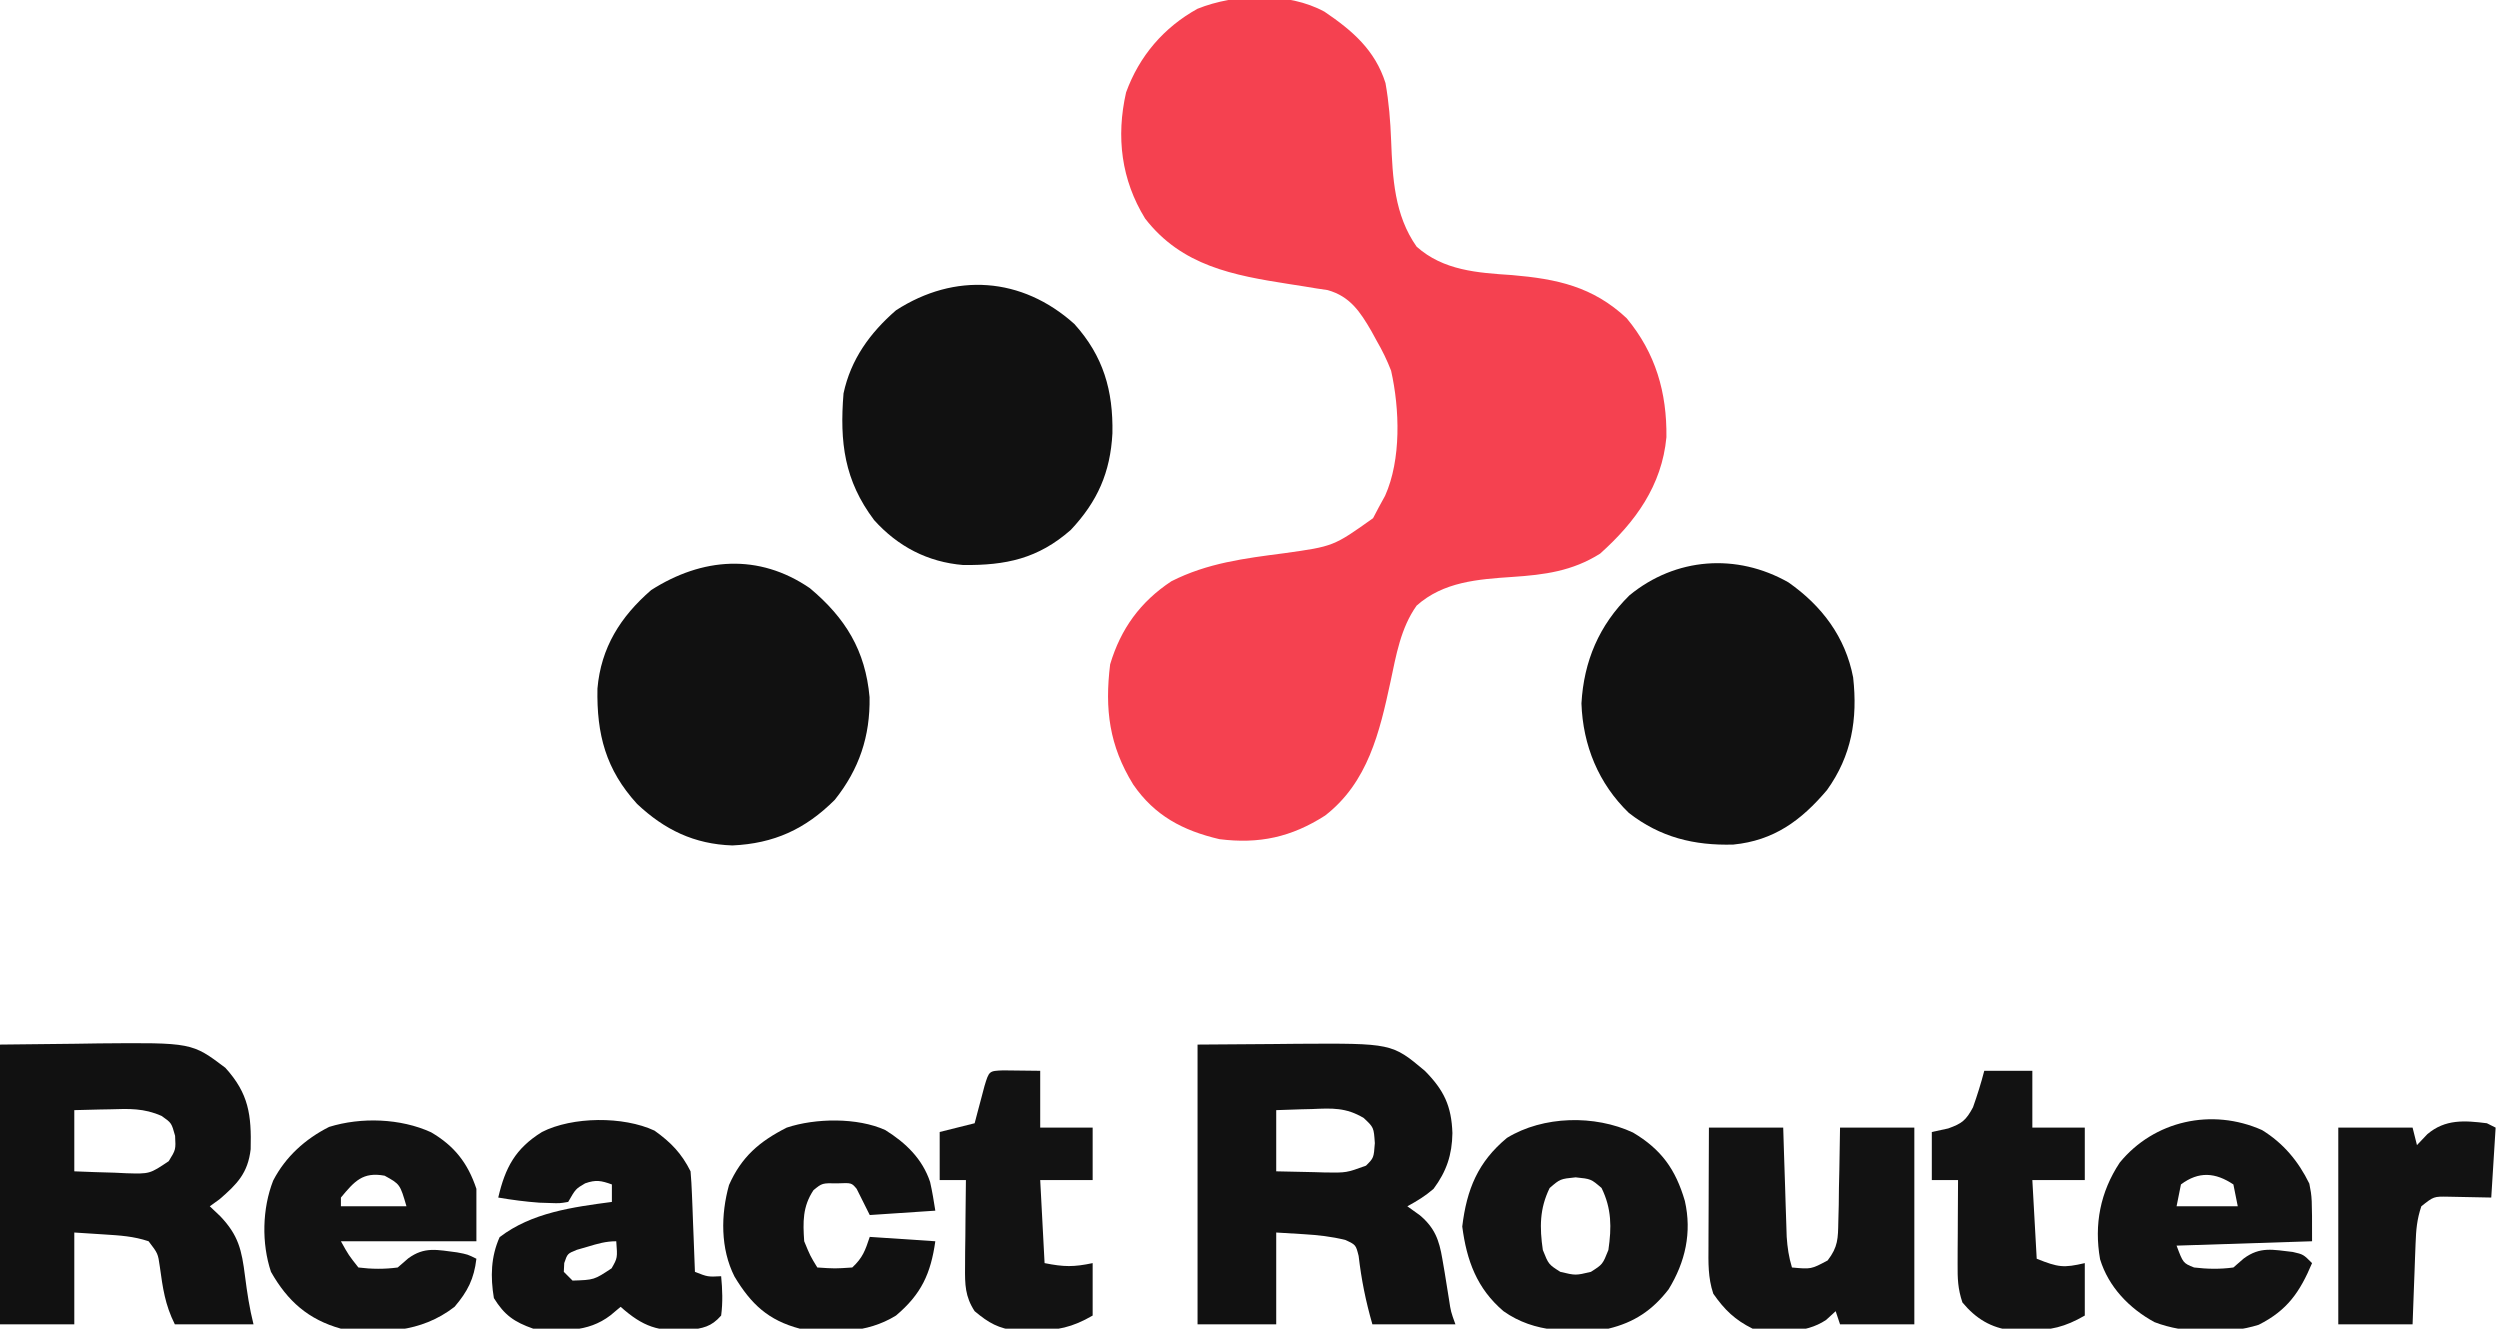
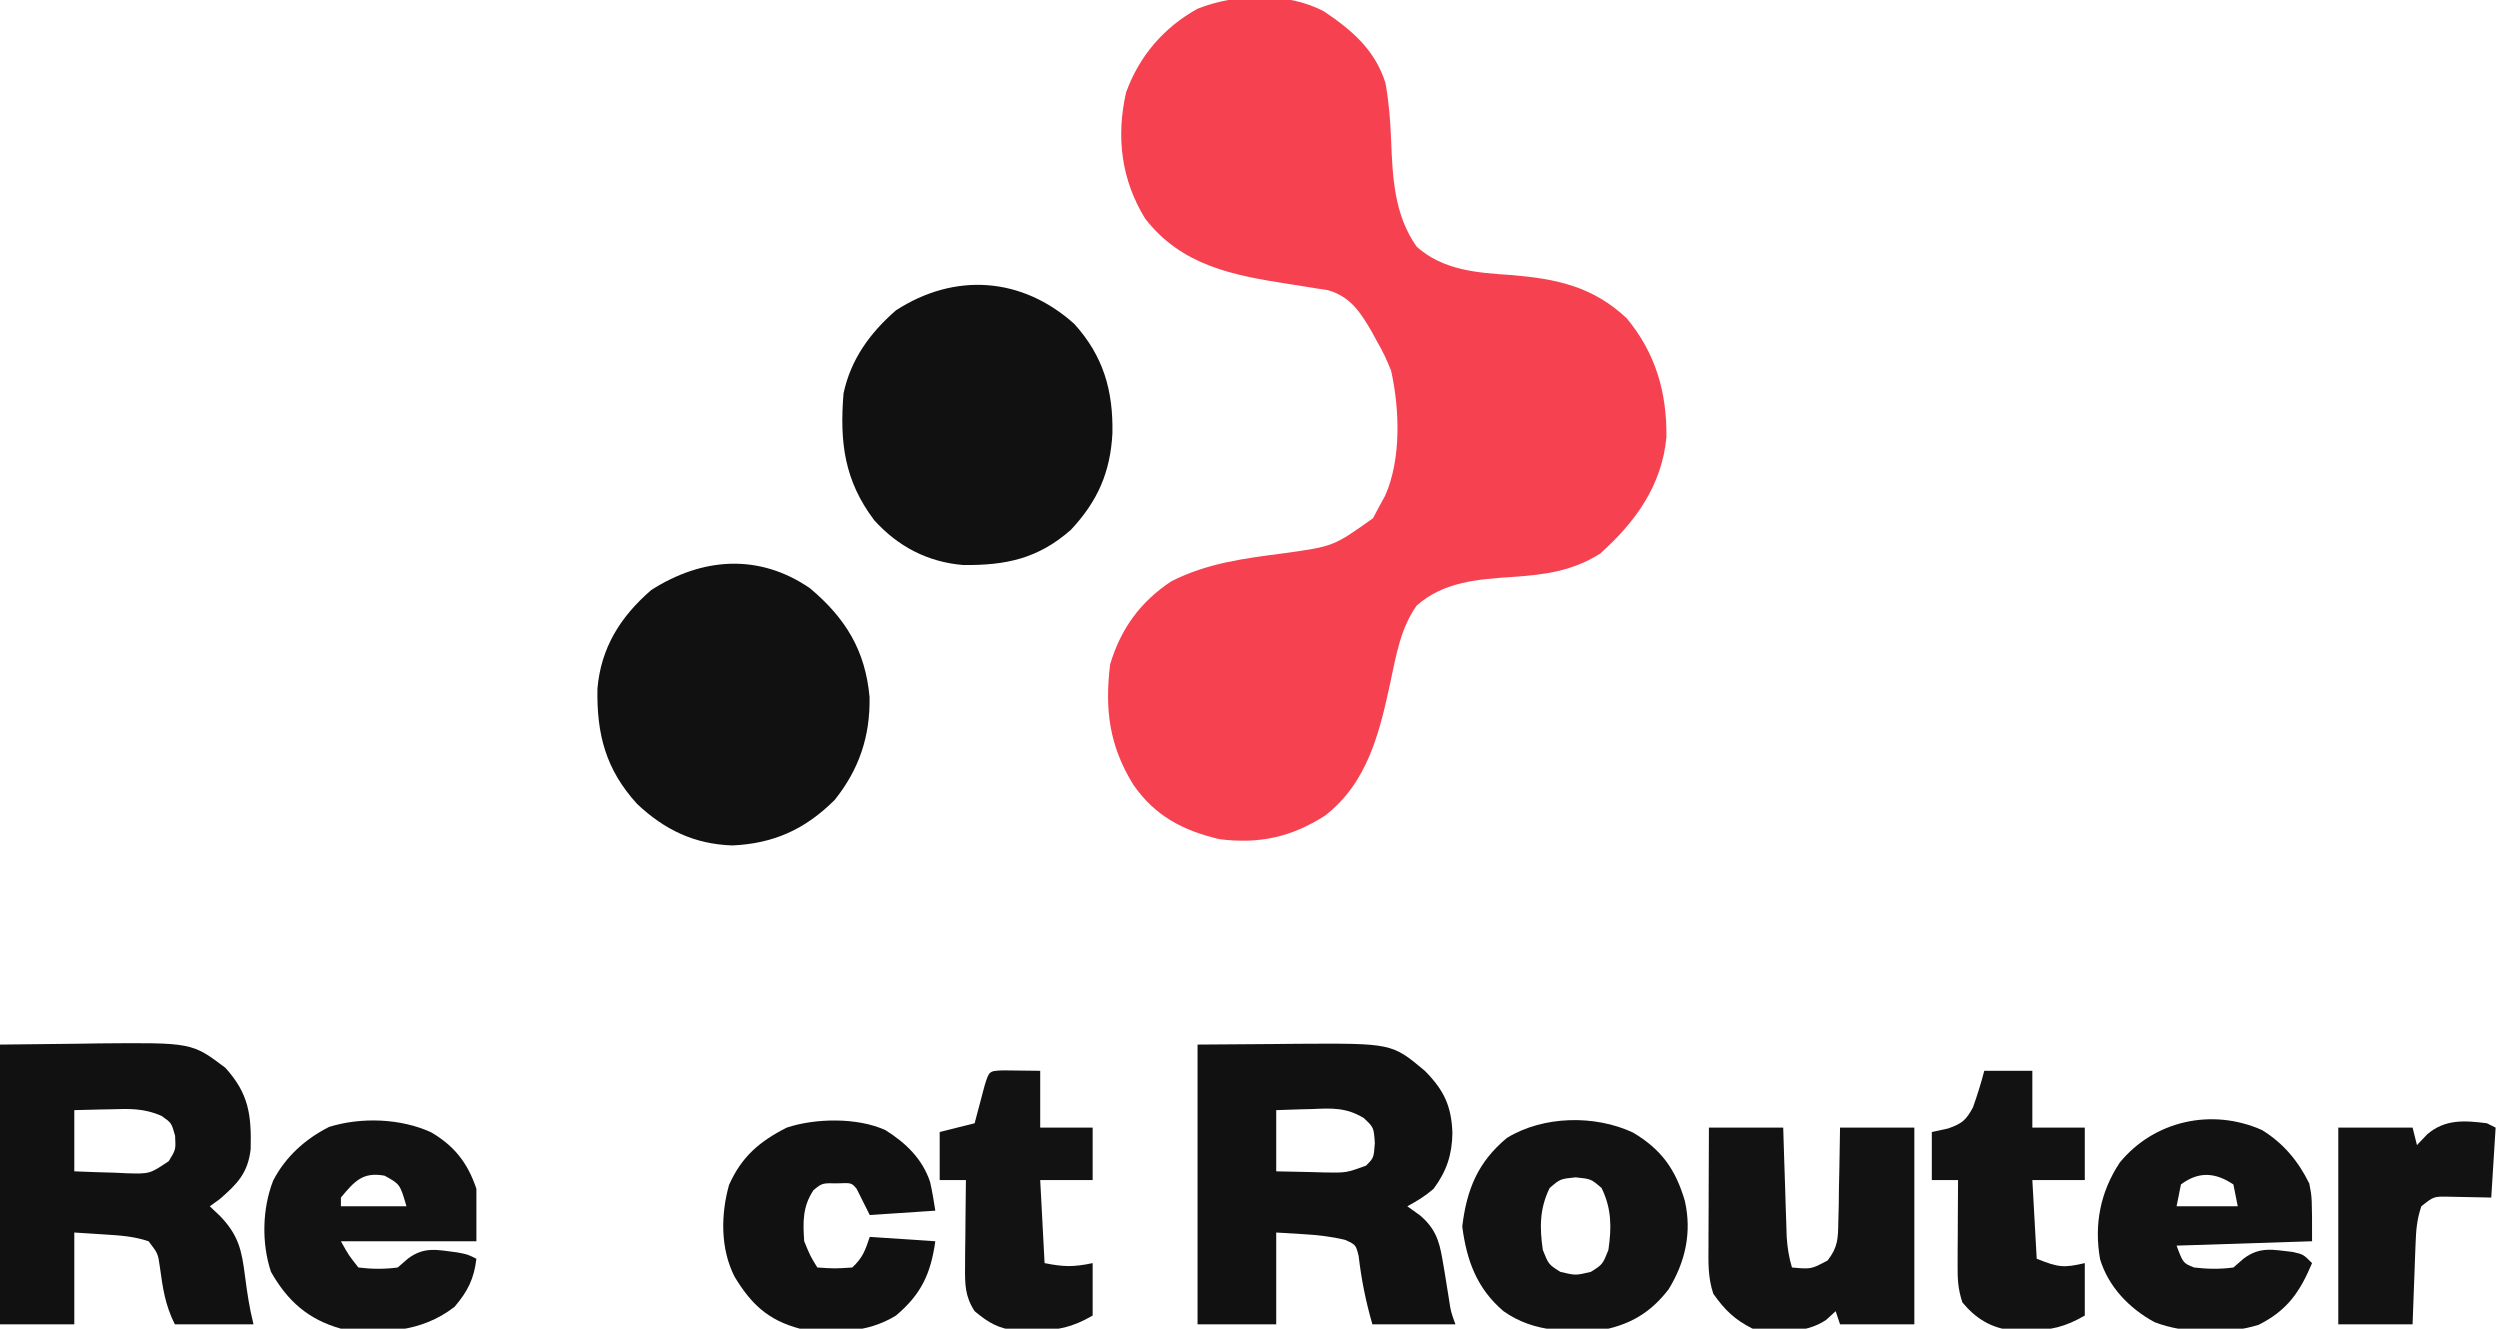
<svg xmlns="http://www.w3.org/2000/svg" version="1.1" width="572" height="304">
  <path d="M0 0 C6.38 4.317 11.573 8.782 13.957 16.324 C14.738 20.716 15.08 25.032 15.247 29.477 C15.584 38.033 15.985 46.521 21.082 53.762 C27.209 59.222 34.989 59.742 42.895 60.262 C53.157 61.139 61.396 62.879 69.133 70.129 C75.776 78.124 78.358 87.151 78.234 97.352 C77.2 108.437 71.119 116.787 63.059 124 C56.702 128.005 50.342 128.833 43.02 129.324 C35.099 129.858 27.213 130.422 21.082 135.887 C17.429 141.023 16.388 147.271 15.098 153.328 C12.615 164.842 9.93 176.342 0.145 183.922 C-7.564 188.864 -14.933 190.478 -24.043 189.324 C-32.42 187.357 -38.852 183.962 -43.766 176.82 C-49.244 167.923 -50.309 159.631 -49.043 149.324 C-46.602 141.155 -42.126 135.015 -35.043 130.324 C-26.805 126.14 -18.287 125.078 -9.232 123.902 C2.073 122.322 2.073 122.322 11.113 115.887 C11.778 114.618 11.778 114.618 12.457 113.324 C12.921 112.479 13.385 111.633 13.863 110.762 C17.588 102.46 17.206 90.871 15.238 82.133 C14.303 79.722 13.255 77.559 11.957 75.324 C11.548 74.577 11.14 73.829 10.719 73.059 C8.172 68.675 5.847 65.133 0.723 63.699 C-0.523 63.514 -0.523 63.514 -1.793 63.324 C-3.237 63.086 -3.237 63.086 -4.711 62.844 C-5.811 62.672 -6.91 62.501 -8.043 62.324 C-20.864 60.321 -32.65 58.173 -41.043 47.324 C-46.486 38.463 -47.711 28.68 -45.395 18.465 C-42.376 10.158 -36.788 3.609 -29.043 -0.676 C-20.387 -4.138 -8.338 -4.544 0 0 Z " fill="#F54150" transform="translate(303.043,2.676)" />
-   <path d="M0 0 C7.64 5.351 13.032 12.5 14.797 21.746 C15.854 31.273 14.459 39.645 8.809 47.516 C2.907 54.477 -3.328 59.066 -12.613 59.984 C-21.592 60.236 -29.334 58.33 -36.516 52.746 C-43.464 46.04 -47.042 37.269 -47.367 27.691 C-46.829 18.025 -43.313 9.768 -36.387 2.961 C-25.826 -5.722 -11.841 -6.739 0 0 Z " fill="#111111" transform="translate(409.203,133.254)" />
  <path d="M0 0 C6.641 7.349 8.901 15.245 8.709 25.023 C8.239 33.968 5.295 40.615 -0.812 47.117 C-8.317 53.713 -15.675 55.251 -25.422 55.152 C-33.543 54.488 -40.379 50.918 -45.812 44.875 C-52.634 35.804 -53.721 27.081 -52.812 15.875 C-51.148 8.101 -46.766 2.044 -40.812 -3.125 C-27.368 -11.818 -12.012 -10.792 0 0 Z " fill="#111111" transform="translate(245.812,74.125)" />
  <path d="M0 0 C8.141 6.82 12.703 14.256 13.652 24.938 C13.807 33.88 11.271 41.429 5.695 48.422 C-1.051 55.155 -8.252 58.432 -17.742 58.859 C-26.446 58.568 -33.26 55.282 -39.551 49.348 C-46.699 41.499 -48.808 33.459 -48.609 22.957 C-47.803 13.601 -43.347 6.525 -36.305 0.422 C-24.647 -7.013 -11.729 -8.031 0 0 Z " fill="#111111" transform="translate(185.305,134.578)" />
  <path d="M0 0 C5.734 -0.041 11.467 -0.083 17.375 -0.125 C19.163 -0.143 20.952 -0.161 22.794 -0.18 C44.463 -0.31 44.463 -0.31 52 6 C56.386 10.433 58.101 14.064 58.312 20.25 C58.239 25.203 56.966 29.019 54 33 C52.066 34.674 50.265 35.765 48 37 C48.949 37.681 49.898 38.361 50.875 39.062 C54.259 41.922 55.28 44.703 56 49 C56.171 49.994 56.343 50.988 56.52 52.012 C56.872 54.115 57.211 56.22 57.535 58.328 C57.947 61.09 57.947 61.09 59 64 C52.73 64 46.46 64 40 64 C38.455 58.593 37.501 53.861 36.855 48.355 C36.216 45.822 36.216 45.822 33.852 44.715 C30.601 43.9 27.532 43.578 24.188 43.375 C22.146 43.251 20.104 43.127 18 43 C18 49.93 18 56.86 18 64 C12.06 64 6.12 64 0 64 C0 42.88 0 21.76 0 0 Z M18 15 C18 19.62 18 24.24 18 29 C20.917 29.081 23.832 29.141 26.75 29.188 C27.575 29.213 28.4 29.238 29.25 29.264 C34.073 29.329 34.073 29.329 38.543 27.703 C40.317 25.928 40.317 25.928 40.562 22.562 C40.325 18.958 40.325 18.958 38.016 16.793 C33.944 14.372 30.821 14.548 26.188 14.75 C25.399 14.768 24.611 14.786 23.799 14.805 C21.865 14.852 19.933 14.923 18 15 Z " fill="#111111" transform="translate(274,239)" />
  <path d="M0 0 C8.539 -0.093 8.539 -0.093 17.25 -0.188 C19.02 -0.215 20.79 -0.242 22.614 -0.27 C43.918 -0.462 43.918 -0.462 51.562 5.312 C56.932 11.233 57.548 16.096 57.352 23.934 C56.726 29.392 54.269 31.904 50.25 35.375 C49.508 35.911 48.765 36.447 48 37 C48.784 37.742 49.568 38.485 50.375 39.25 C54.572 43.647 55.305 46.988 56.062 53 C56.546 56.772 57.076 60.306 58 64 C52.06 64 46.12 64 40 64 C37.752 59.504 37.244 55.703 36.562 50.777 C36.143 47.804 36.143 47.804 34 45 C30.533 43.844 27.459 43.672 23.812 43.438 C21.564 43.293 19.316 43.149 17 43 C17 49.93 17 56.86 17 64 C11.39 64 5.78 64 0 64 C0 42.88 0 21.76 0 0 Z M17 15 C17 19.62 17 24.24 17 29 C20.085 29.135 23.164 29.234 26.25 29.312 C27.123 29.354 27.995 29.396 28.895 29.439 C34.256 29.6 34.256 29.6 38.605 26.676 C40.231 24.041 40.231 24.041 40.062 20.875 C39.242 17.917 39.242 17.917 36.984 16.332 C32.953 14.533 29.543 14.67 25.188 14.812 C24.005 14.833 24.005 14.833 22.799 14.854 C20.866 14.889 18.933 14.942 17 15 Z " fill="#111111" transform="translate(0,239)" />
-   <path d="M0 0 C3.749 2.667 6.196 5.205 8.25 9.312 C8.403 11.051 8.499 12.795 8.566 14.539 C8.608 15.57 8.65 16.602 8.693 17.664 C8.733 18.744 8.772 19.825 8.812 20.938 C8.856 22.025 8.899 23.113 8.943 24.234 C9.05 26.927 9.152 29.62 9.25 32.312 C12.197 33.471 12.197 33.471 15.25 33.312 C15.538 36.363 15.649 39.268 15.25 42.312 C12.948 44.932 11.102 45.198 7.715 45.652 C0.844 46.04 -2.627 44.867 -7.75 40.312 C-8.513 40.952 -9.276 41.591 -10.062 42.25 C-15.389 46.338 -21.297 45.791 -27.75 45.312 C-32.094 43.788 -34.351 42.204 -36.75 38.312 C-37.552 33.463 -37.45 28.88 -35.438 24.375 C-28.105 18.748 -18.693 17.499 -9.75 16.312 C-9.75 14.992 -9.75 13.672 -9.75 12.312 C-12.2 11.438 -13.384 11.183 -15.875 12.062 C-18.042 13.333 -18.042 13.333 -19.75 16.312 C-21.668 16.641 -21.668 16.641 -23.938 16.562 C-24.734 16.537 -25.531 16.511 -26.352 16.484 C-29.526 16.257 -32.612 15.847 -35.75 15.312 C-34.144 8.429 -31.843 4.105 -25.75 0.312 C-18.747 -3.244 -7.127 -3.328 0 0 Z M-15.312 26.562 C-16.118 26.795 -16.924 27.027 -17.754 27.266 C-19.916 28.139 -19.916 28.139 -20.652 30.297 C-20.685 30.962 -20.717 31.627 -20.75 32.312 C-20.09 32.972 -19.43 33.633 -18.75 34.312 C-13.804 34.148 -13.804 34.148 -9.812 31.5 C-8.459 29.118 -8.459 29.118 -8.75 25.312 C-11.147 25.312 -13.017 25.87 -15.312 26.562 Z " fill="#111111" transform="translate(149.75,258.688)" />
  <path d="M0 0 C5.61 0 11.22 0 17 0 C17.061 1.975 17.121 3.95 17.184 5.984 C17.268 8.573 17.353 11.161 17.438 13.75 C17.477 15.052 17.516 16.354 17.557 17.695 C17.599 18.946 17.64 20.196 17.684 21.484 C17.72 22.636 17.757 23.789 17.795 24.976 C17.965 27.477 18.28 29.611 19 32 C23.389 32.405 23.389 32.405 27.165 30.392 C29.549 27.284 29.539 25.376 29.609 21.484 C29.642 20.234 29.674 18.984 29.707 17.695 C29.721 16.393 29.735 15.091 29.75 13.75 C29.78 12.433 29.809 11.115 29.84 9.758 C29.911 6.506 29.958 3.253 30 0 C35.61 0 41.22 0 47 0 C47 14.85 47 29.7 47 45 C41.39 45 35.78 45 30 45 C29.67 44.01 29.34 43.02 29 42 C28.278 42.66 27.556 43.32 26.812 44 C21.917 47.291 15.632 46.782 10 46 C5.939 43.984 3.601 41.716 1 38 C-0.232 34.305 -0.124 30.897 -0.098 27.051 C-0.096 26.278 -0.095 25.506 -0.093 24.71 C-0.088 22.244 -0.075 19.778 -0.062 17.312 C-0.057 15.64 -0.053 13.967 -0.049 12.295 C-0.039 8.197 -0.019 4.098 0 0 Z " fill="#121212" transform="translate(391,258)" />
  <path d="M0 0 C6.472 3.842 9.757 8.415 11.871 15.652 C13.506 22.864 11.984 29.619 8.156 35.863 C4.467 40.65 0.259 43.465 -5.625 44.875 C-14.087 45.766 -22.454 45.956 -29.625 40.875 C-35.715 35.686 -38.054 29.282 -39.062 21.5 C-38.036 12.993 -35.477 6.726 -28.82 1.215 C-20.513 -3.855 -8.743 -4.083 0 0 Z M-19.062 12.688 C-21.378 17.412 -21.376 21.711 -20.625 26.875 C-19.314 30.164 -19.314 30.164 -16.625 31.875 C-13.125 32.708 -13.125 32.708 -9.625 31.875 C-6.936 30.164 -6.936 30.164 -5.625 26.875 C-4.874 21.711 -4.872 17.412 -7.188 12.688 C-9.602 10.61 -9.602 10.61 -13.125 10.25 C-16.648 10.61 -16.648 10.61 -19.062 12.688 Z " fill="#121212" transform="translate(373.625,259.125)" />
  <path d="M0 0 C4.882 3.01 8.31 7.132 10.812 12.25 C11.438 15.438 11.438 15.438 11.438 25.438 C-3.908 25.933 -3.908 25.933 -19.562 26.438 C-18.062 30.438 -18.062 30.438 -15.562 31.438 C-12.526 31.801 -9.595 31.853 -6.562 31.438 C-5.387 30.417 -5.387 30.417 -4.188 29.375 C-0.415 26.591 2.496 27.382 7.012 27.883 C9.438 28.438 9.438 28.438 11.438 30.438 C8.657 37.028 5.796 41.247 -0.77 44.547 C-7.827 46.797 -17.741 46.625 -24.625 43.938 C-30.369 40.812 -35.128 35.892 -37.062 29.562 C-38.467 21.606 -37.012 14.157 -32.562 7.438 C-24.732 -2.133 -11.514 -5.125 0 0 Z M-18.562 12.438 C-18.892 14.088 -19.223 15.738 -19.562 17.438 C-14.943 17.438 -10.322 17.438 -5.562 17.438 C-5.893 15.787 -6.223 14.137 -6.562 12.438 C-10.667 9.701 -14.47 9.368 -18.562 12.438 Z " fill="#121212" transform="translate(517.562,258.562)" />
  <path d="M0 0 C5.328 3.111 8.409 7.039 10.375 12.938 C10.375 16.898 10.375 20.858 10.375 24.938 C0.145 24.938 -10.085 24.938 -20.625 24.938 C-18.856 28.118 -18.856 28.118 -16.625 30.938 C-13.592 31.32 -10.655 31.346 -7.625 30.938 C-6.841 30.257 -6.058 29.576 -5.25 28.875 C-1.473 26.087 1.436 26.925 5.949 27.48 C8.375 27.938 8.375 27.938 10.375 28.938 C9.834 33.538 8.385 36.414 5.375 39.938 C-2.372 45.94 -11.3 46.091 -20.625 44.938 C-28.091 42.845 -32.828 38.635 -36.625 31.938 C-38.798 25.418 -38.635 17.477 -36.125 11.062 C-33.297 5.598 -28.785 1.533 -23.32 -1.227 C-15.992 -3.5 -6.981 -3.191 0 0 Z M-20.625 14.938 C-20.625 15.598 -20.625 16.258 -20.625 16.938 C-15.675 16.938 -10.725 16.938 -5.625 16.938 C-7.101 11.877 -7.101 11.877 -10.625 9.938 C-15.634 9.015 -17.511 11.201 -20.625 14.938 Z " fill="#121212" transform="translate(98.625,259.062)" />
  <path d="M0 0 C4.681 2.917 8.492 6.584 10.25 11.891 C10.74 14.054 11.1 16.245 11.438 18.438 C6.487 18.767 1.538 19.098 -3.562 19.438 C-4.553 17.457 -5.543 15.477 -6.562 13.438 C-7.726 12.056 -7.726 12.056 -10.938 12.188 C-14.447 12.116 -14.447 12.116 -16.438 13.75 C-18.947 17.515 -18.86 21.049 -18.562 25.438 C-17.18 28.789 -17.18 28.789 -15.562 31.438 C-11.542 31.706 -11.542 31.706 -7.562 31.438 C-5.162 29.192 -4.605 27.565 -3.562 24.438 C1.387 24.767 6.338 25.098 11.438 25.438 C10.395 32.849 8.231 37.551 2.438 42.438 C-4.342 46.617 -11.869 46.421 -19.562 45.438 C-26.785 43.526 -30.701 39.837 -34.504 33.523 C-37.743 27.14 -37.664 19.381 -35.762 12.57 C-32.907 6.115 -28.802 2.604 -22.562 -0.562 C-16.01 -2.747 -6.388 -2.908 0 0 Z " fill="#111111" transform="translate(202.562,258.562)" />
  <path d="M0 0 C2.832 0.033 5.664 0.065 8.496 0.098 C8.496 4.388 8.496 8.678 8.496 13.098 C12.456 13.098 16.416 13.098 20.496 13.098 C20.496 17.058 20.496 21.018 20.496 25.098 C16.536 25.098 12.576 25.098 8.496 25.098 C8.826 31.368 9.156 37.638 9.496 44.098 C13.988 44.996 16.18 45.001 20.496 44.098 C20.496 48.058 20.496 52.018 20.496 56.098 C15.839 58.807 12.367 59.53 6.996 59.535 C5.093 59.564 5.093 59.564 3.152 59.594 C-1.111 59.015 -3.222 57.844 -6.504 55.098 C-8.7 51.749 -8.738 48.97 -8.699 45.02 C-8.693 43.859 -8.686 42.699 -8.68 41.504 C-8.663 40.297 -8.646 39.091 -8.629 37.848 C-8.62 36.626 -8.611 35.404 -8.602 34.145 C-8.578 31.129 -8.545 28.113 -8.504 25.098 C-10.484 25.098 -12.464 25.098 -14.504 25.098 C-14.504 21.468 -14.504 17.838 -14.504 14.098 C-11.864 13.438 -9.224 12.778 -6.504 12.098 C-6.299 11.315 -6.094 10.533 -5.883 9.727 C-5.613 8.715 -5.344 7.703 -5.066 6.66 C-4.8 5.651 -4.533 4.641 -4.258 3.602 C-3.211 0.125 -3.211 0.125 0 0 Z " fill="#121212" transform="translate(229.504,244.902)" />
  <path d="M0 0 C3.63 0 7.26 0 11 0 C11 4.29 11 8.58 11 13 C14.96 13 18.92 13 23 13 C23 16.96 23 20.92 23 25 C19.04 25 15.08 25 11 25 C11.33 30.94 11.66 36.88 12 43 C16.946 44.978 18.132 45.132 23 44 C23 47.96 23 51.92 23 56 C18.467 58.616 15.159 59.409 9.938 59.375 C8.157 59.387 8.157 59.387 6.34 59.398 C1.537 58.825 -1.913 56.705 -5 53 C-6.059 49.822 -6.115 47.574 -6.098 44.238 C-6.094 43.12 -6.091 42.002 -6.088 40.85 C-6.08 39.682 -6.071 38.515 -6.062 37.312 C-6.058 36.134 -6.053 34.955 -6.049 33.74 C-6.037 30.827 -6.021 27.913 -6 25 C-7.98 25 -9.96 25 -12 25 C-12 21.37 -12 17.74 -12 14 C-10.762 13.732 -9.525 13.464 -8.25 13.188 C-5.098 12.059 -4.188 11.349 -2.578 8.352 C-1.597 5.587 -0.733 2.84 0 0 Z " fill="#121212" transform="translate(454,245)" />
  <path d="M0 0 C0.66 0.33 1.32 0.66 2 1 C1.67 6.28 1.34 11.56 1 17 C-2.288 16.935 -5.576 16.87 -8.863 16.805 C-12.164 16.747 -12.164 16.747 -15 19 C-16.016 22.048 -16.198 24.347 -16.316 27.543 C-16.358 28.616 -16.4 29.689 -16.443 30.795 C-16.483 31.914 -16.522 33.034 -16.562 34.188 C-16.606 35.319 -16.649 36.45 -16.693 37.615 C-16.799 40.41 -16.9 43.205 -17 46 C-22.61 46 -28.22 46 -34 46 C-34 31.15 -34 16.3 -34 1 C-28.39 1 -22.78 1 -17 1 C-16.67 2.32 -16.34 3.64 -16 5 C-15.216 4.175 -14.432 3.35 -13.625 2.5 C-9.524 -0.973 -5.13 -0.646 0 0 Z " fill="#121212" transform="translate(569,257)" />
</svg>